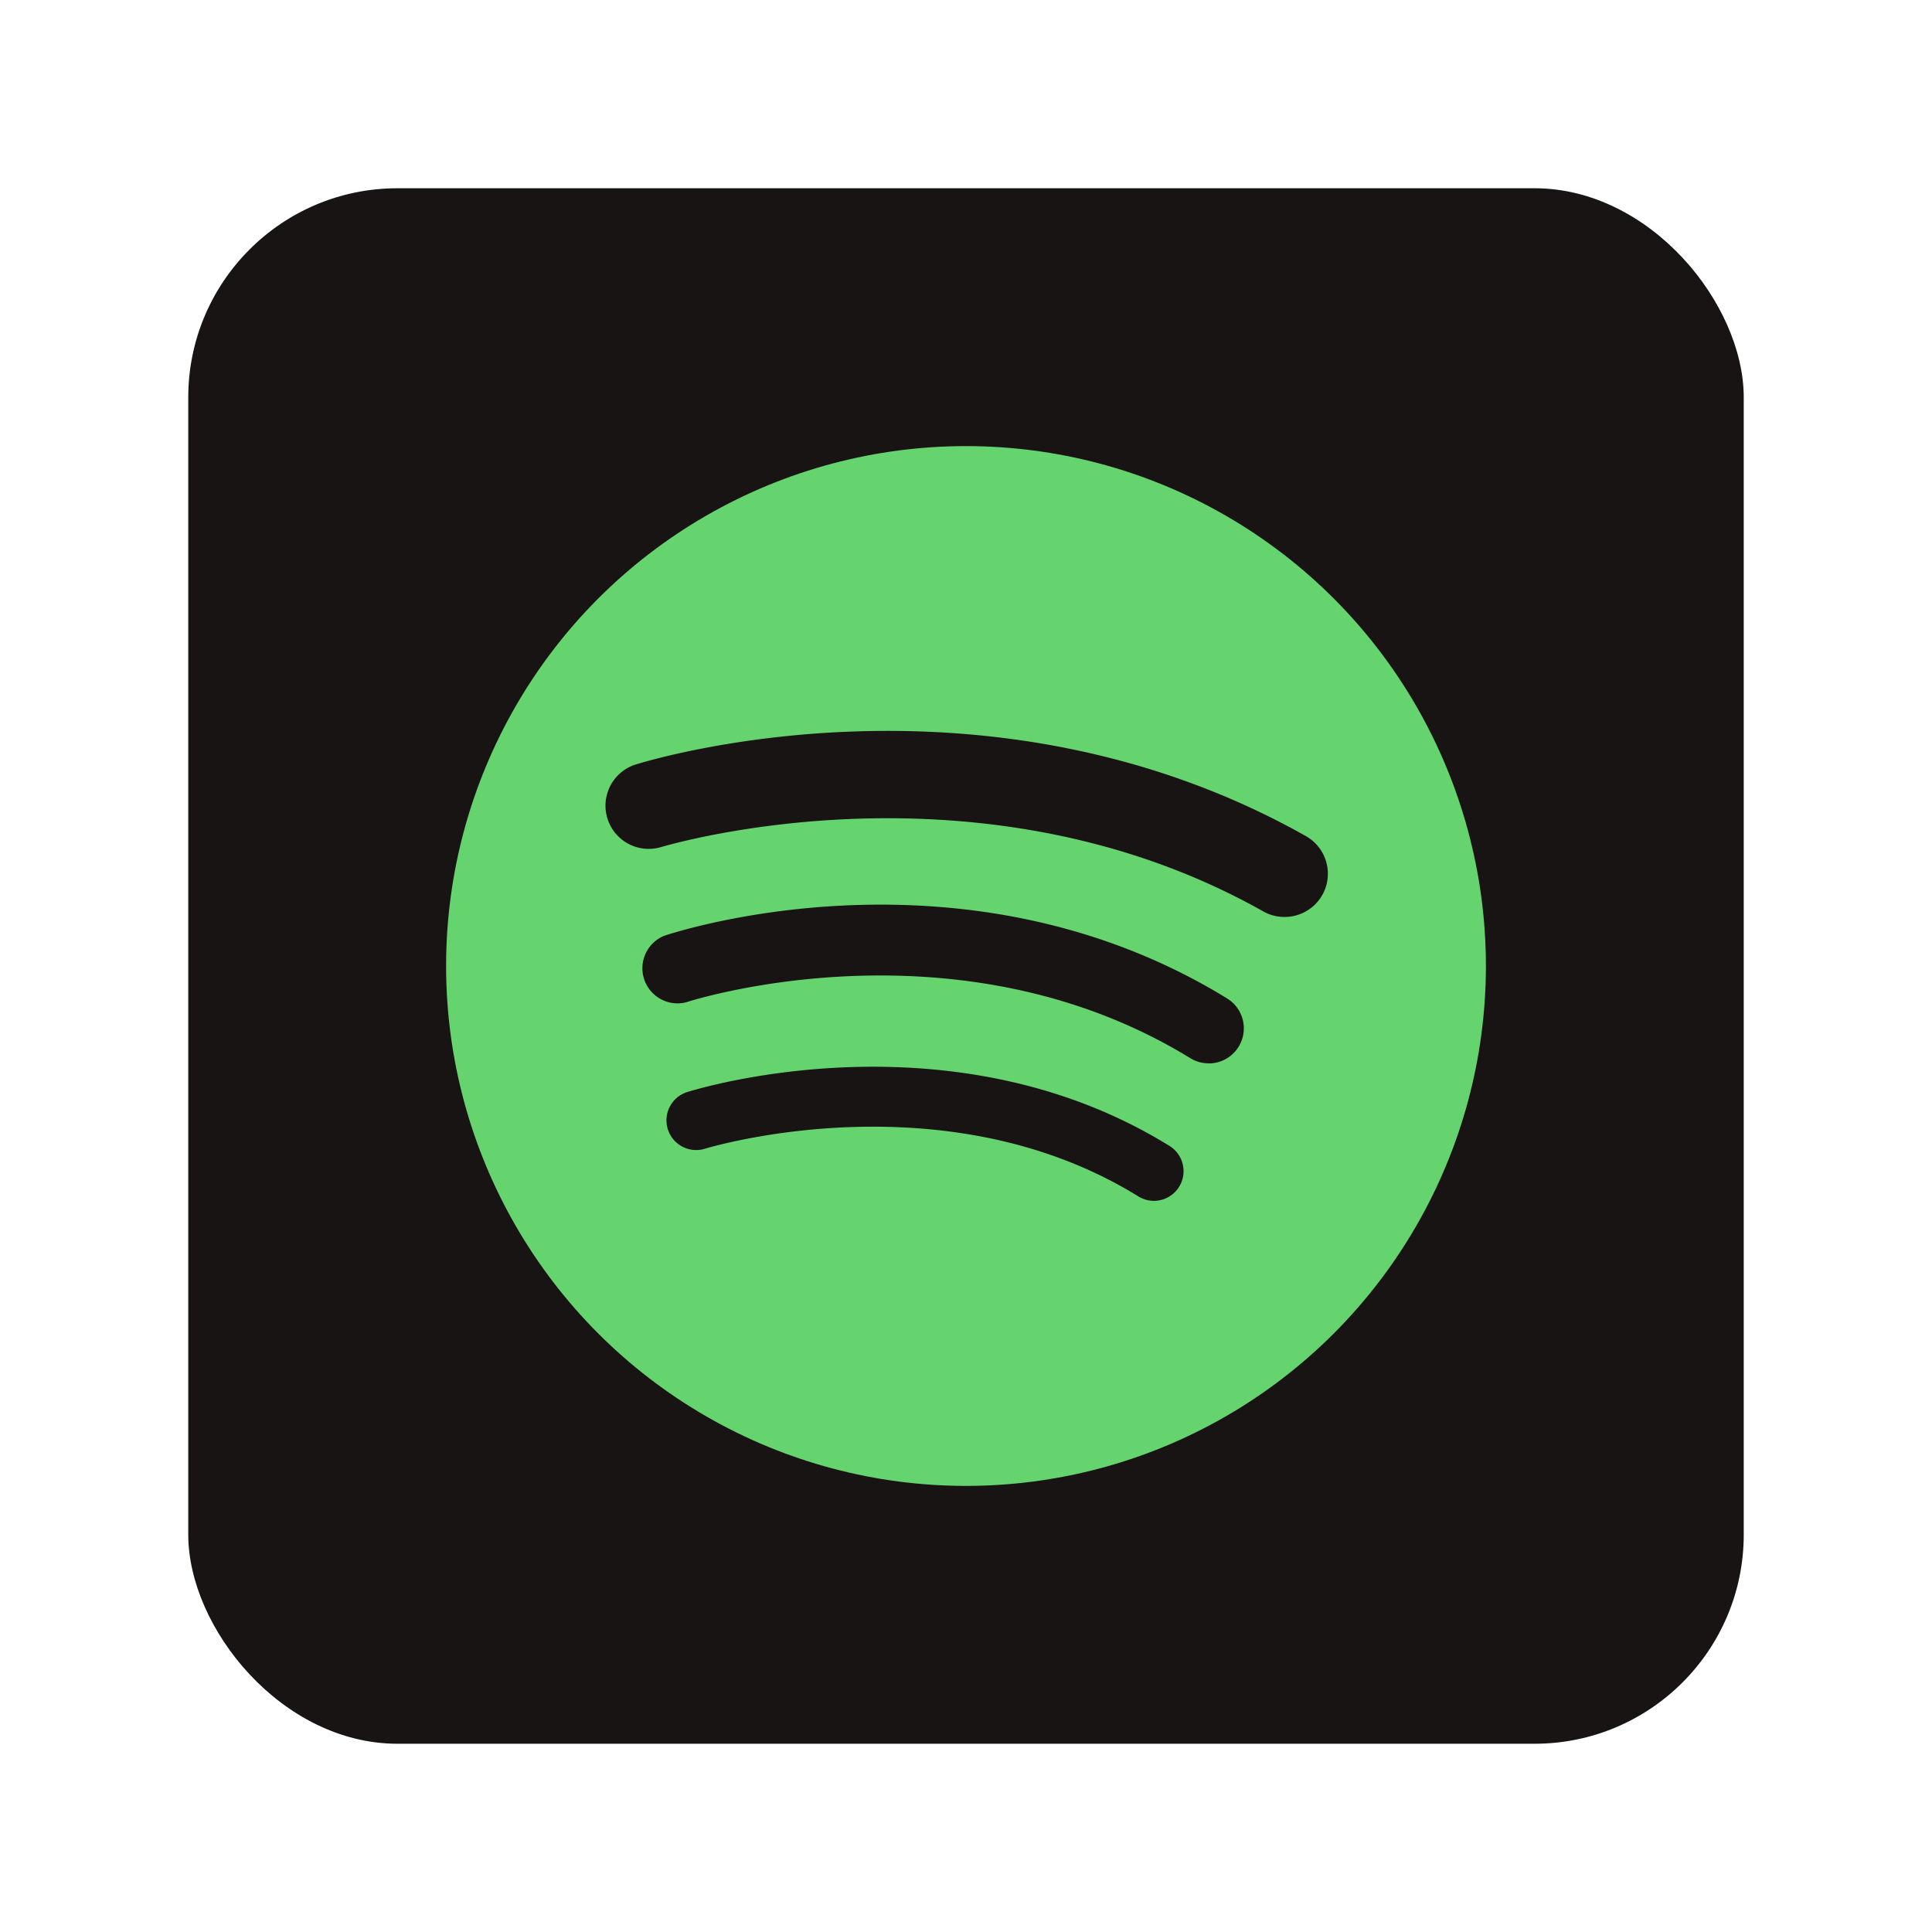
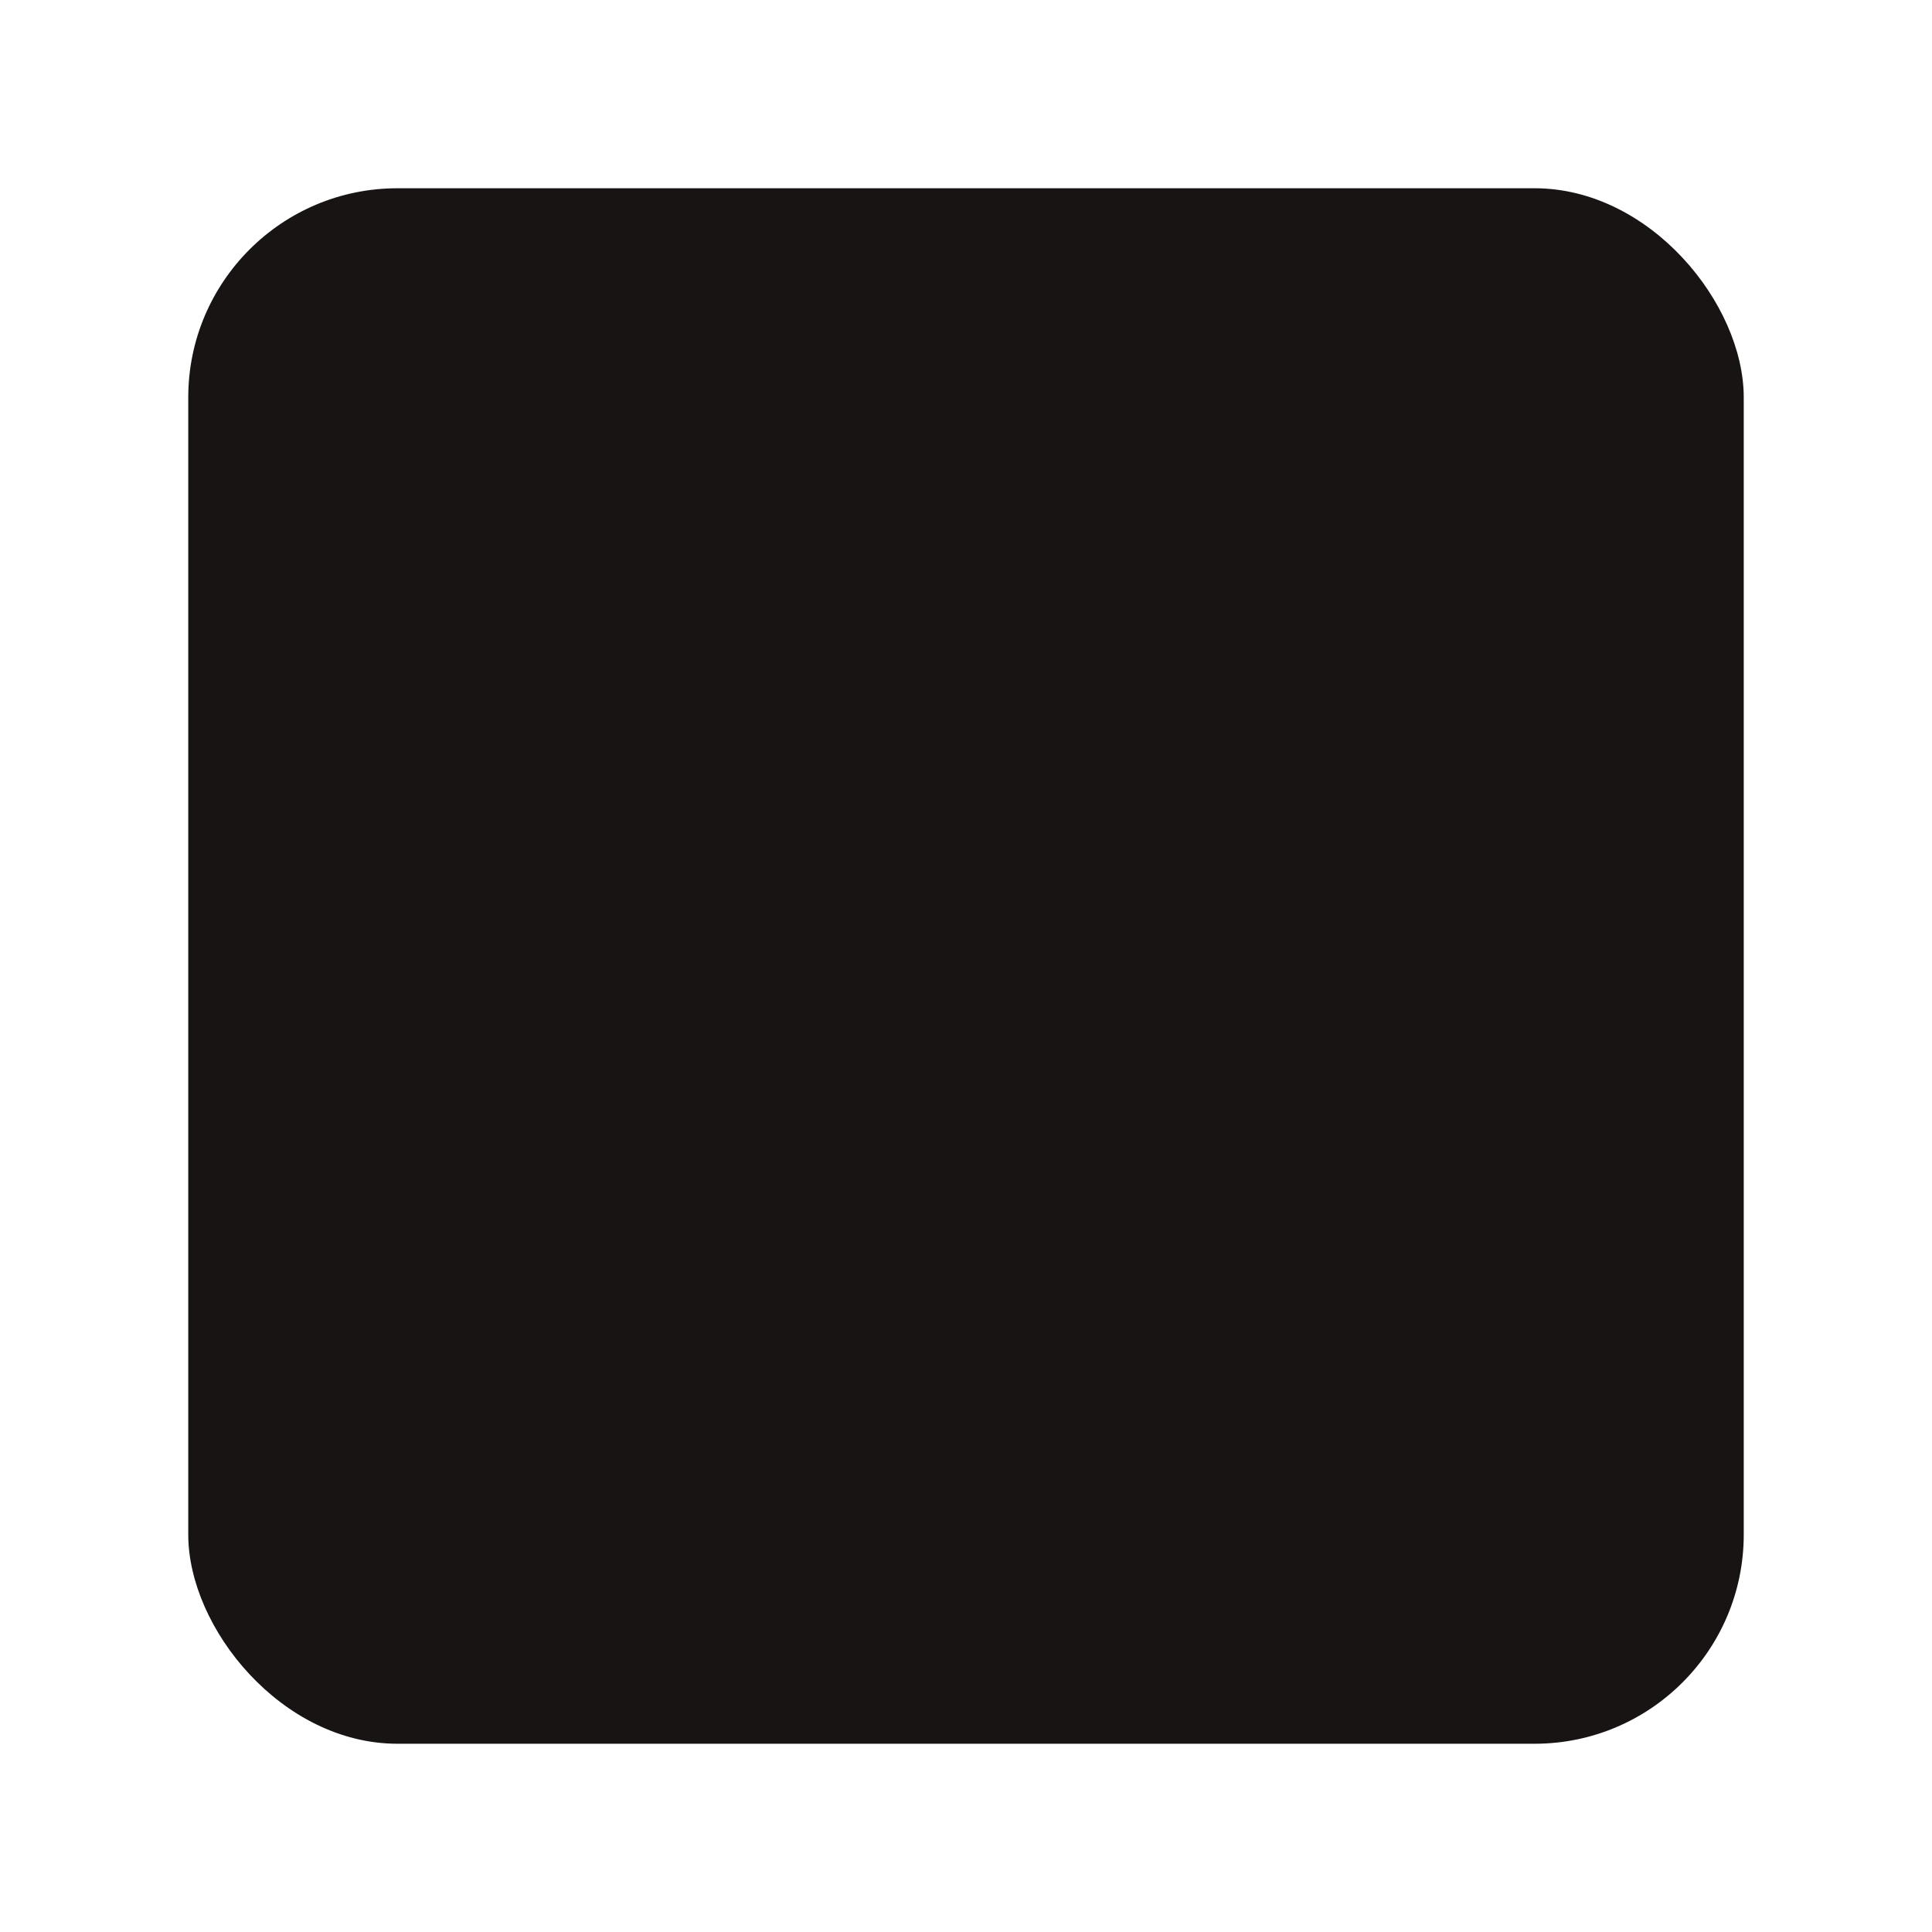
<svg xmlns="http://www.w3.org/2000/svg" data-name="Layer 1" id="Layer_1" viewBox="0 0 512 512">
  <title />
  <rect fill="#181414" height="412.22" rx="55.43" width="412.22" x="49.89" y="49.89" />
-   <circle cx="256" cy="256" fill="#65d36e" r="137.78" />
-   <path d="M340.36,243a11.37,11.37,0,0,1-5.6-1.48c-75.58-42.55-158.87-17.21-159.7-17a11.45,11.45,0,0,1-6.89-21.83c3.77-1.19,93.37-28.71,177.82,18.84A11.45,11.45,0,0,1,340.36,243Z" fill="#181414" />
  <path d="M320.28,281.79a9.2,9.2,0,0,1-4.86-1.38c-61.94-38-132.83-15.05-133.54-14.81A9.3,9.3,0,0,1,176,248c3.23-1.08,79.69-26.1,149.2,16.6a9.3,9.3,0,0,1-4.87,17.22Z" fill="#181414" />
  <path d="M305.79,318.23a7.81,7.81,0,0,1-4.13-1.18c-51.67-31.95-114.38-12.78-115-12.58a7.87,7.87,0,0,1-4.75-15c2.84-.9,70.11-21.62,128,14.2a7.87,7.87,0,0,1-4.14,14.57Z" fill="#181414" />
</svg>